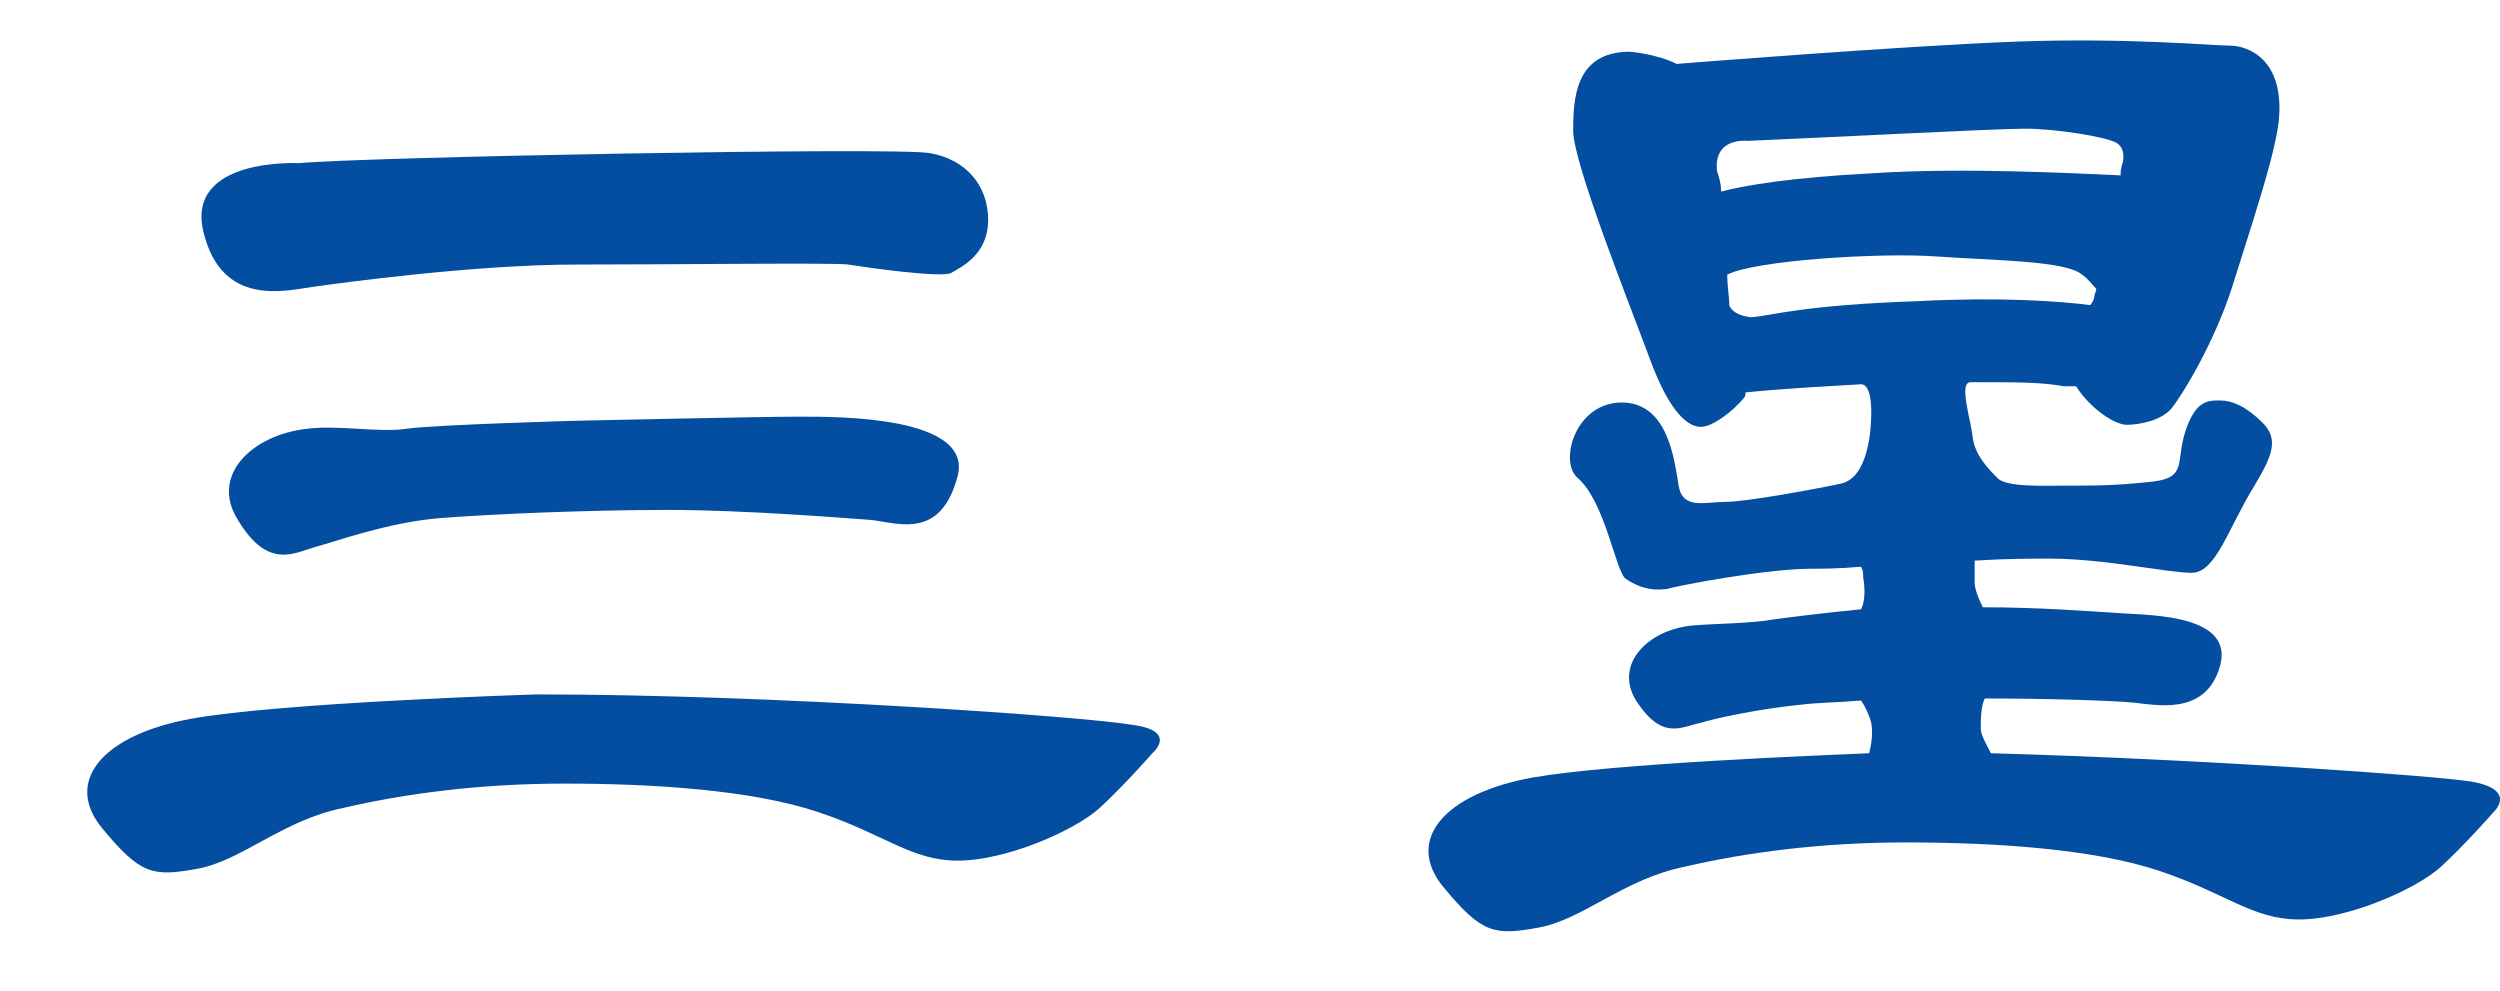
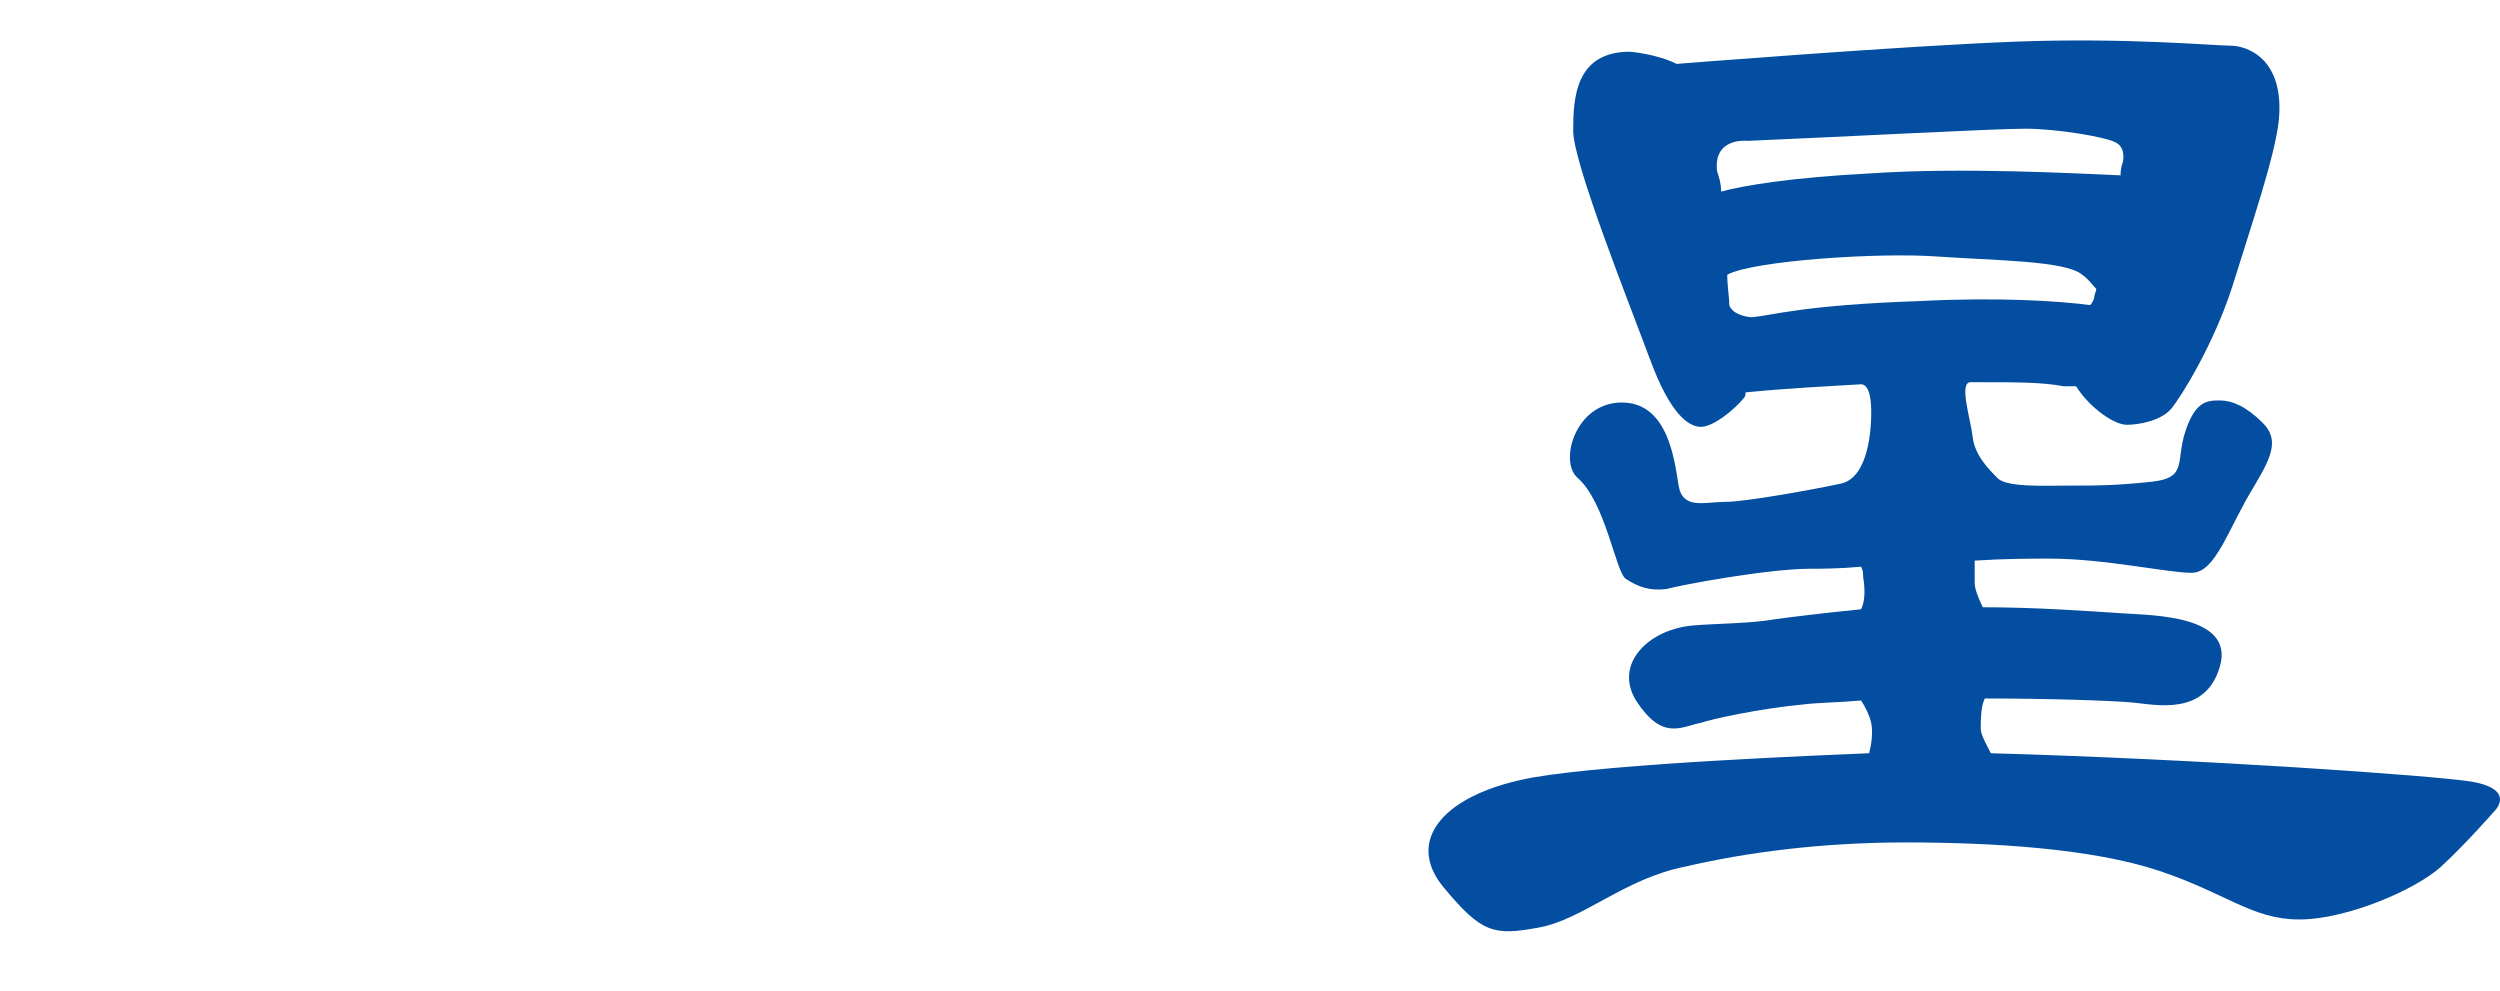
<svg xmlns="http://www.w3.org/2000/svg" xmlns:ns1="http://sodipodi.sourceforge.net/DTD/sodipodi-0.dtd" xmlns:ns2="http://www.inkscape.org/namespaces/inkscape" viewBox="51.076 2.708 84.405 33.45" style="max-height: 500px" width="84.405" height="33.45" version="1.1" id="svg7" ns1:docname="Samsung_Group_Logo_1938.svg" ns2:version="1.4.2 (f4327f4, 2025-05-13)">
  <defs id="defs7" />
  <ns1:namedview id="namedview7" pagecolor="#ffffff" bordercolor="#000000" borderopacity="0.25" ns2:showpageshadow="2" ns2:pageopacity="0.0" ns2:pagecheckerboard="0" ns2:deskcolor="#d1d1d1" ns2:zoom="3.797139" ns2:cx="64.522263" ns2:cy="43.058735" ns2:window-width="1920" ns2:window-height="1111" ns2:window-x="-9" ns2:window-y="-9" ns2:window-maximized="1" ns2:current-layer="g7" />
  <g id="g7">
-     <path d="m 61.643,12.393 c 0.958,-0.137 5.476,-0.753 8.899,-0.753 3.423,0 8.762,-0.068 9.173,0 0.411,0.068 3.217,0.479 3.491,0.274 0.342,-0.205 1.232,-0.616 1.232,-1.78 0,-1.164 -0.753,-2.054 -1.985,-2.259 -1.232,-0.205 -19.168,0.137 -21.29,0.342 0,0 -3.834,-0.205 -3.217,2.327 0.616,2.533 2.738,1.985 3.697,1.848 z" fill="#034ea1" id="path1" />
-     <path d="m 78.141,16.774 c -1.301,0 -7.53,0.137 -7.53,0.137 0,0 -4.929,0.137 -5.819,0.274 -0.89,0.137 -2.328,-0.137 -3.354,0 -1.848,0.205 -3.286,1.574 -2.327,3.081 1.027,1.711 1.917,1.095 2.67,0.89 0.548,-0.137 2.396,-0.821 4.176,-0.958 1.78,-0.137 4.997,-0.274 7.667,-0.274 2.601,0 5.956,0.274 6.914,0.342 0.958,0.137 2.328,0.616 2.875,-1.506 0.479,-1.985 -3.97,-1.985 -5.271,-1.985 z" fill="#034ea1" id="path2" />
-     <path d="m 89.299,27.179 c -1.574,-0.274 -12.117,-1.027 -20.126,-1.027 0,0 -8.625,0.274 -11.637,0.821 -3.012,0.548 -4.313,2.122 -3.012,3.697 1.301,1.574 1.711,1.643 3.217,1.369 1.506,-0.274 2.875,-1.643 4.929,-2.054 2.054,-0.479 4.587,-0.821 7.462,-0.821 2.944,0 6.298,0.205 8.557,0.958 2.259,0.753 3.149,1.643 4.723,1.643 1.643,0 3.97,-1.027 4.792,-1.78 0.821,-0.753 1.78,-1.848 1.78,-1.848 0,0 0.89,-0.753 -0.685,-0.958 z" fill="#034ea1" id="path3" />
    <path d="m 134.516,29.096 c -1.301,-0.205 -9.036,-0.753 -16.224,-0.958 -0.137,-0.274 -0.342,-0.616 -0.342,-0.821 0,-0.274 0,-0.753 0.137,-1.027 2.122,0 4.244,0.069 4.997,0.137 0.753,0.069 2.464,0.479 2.944,-1.232 0.479,-1.711 -2.259,-1.711 -3.286,-1.78 -1.095,-0.069 -2.875,-0.205 -4.723,-0.205 -0.137,-0.274 -0.274,-0.616 -0.274,-0.821 0,-0.205 0,-0.479 0,-0.753 1.027,-0.068 1.917,-0.068 2.533,-0.068 1.848,0 3.97,0.479 4.792,0.479 0.821,0 1.232,-1.506 2.122,-2.944 0.616,-1.027 0.821,-1.574 0.274,-2.122 -0.548,-0.548 -1.027,-0.753 -1.438,-0.753 -0.411,0 -0.821,0 -1.164,1.027 -0.342,1.027 0.069,1.574 -1.095,1.711 -1.232,0.137 -1.917,0.137 -2.807,0.137 -0.89,0 -2.191,0.068 -2.464,-0.274 -0.274,-0.274 -0.753,-0.753 -0.821,-1.369 -0.069,-0.616 -0.479,-1.848 -0.069,-1.848 0,0 0.069,0 0.069,0 1.574,0 2.327,0 3.08,0.137 0.137,0 0.274,0 0.411,0 0.479,0.753 1.301,1.301 1.711,1.301 0.411,0 1.164,-0.137 1.506,-0.548 0.342,-0.411 1.438,-2.191 2.054,-4.107 0.616,-1.985 1.438,-4.381 1.574,-5.613 0.205,-2.122 -1.095,-2.533 -1.643,-2.533 -0.548,0 -3.491,-0.274 -7.188,-0.137 -3.765,0.137 -11.501,0.753 -11.501,0.753 v 0 c -0.685,-0.342 -1.574,-0.411 -1.574,-0.411 -1.848,0 -1.917,1.574 -1.917,2.67 0,1.095 1.917,5.887 2.601,7.736 0.685,1.848 1.301,2.259 1.711,2.259 0.411,0 1.095,-0.548 1.438,-0.958 0.069,-0.068 0.069,-0.137 0.069,-0.205 1.369,-0.137 2.738,-0.205 3.902,-0.274 0.137,0 0.342,0.137 0.342,0.958 0,0.479 -0.069,2.191 -1.027,2.396 -0.958,0.205 -3.217,0.616 -3.902,0.616 -0.685,0 -1.438,0.274 -1.574,-0.548 -0.137,-0.821 -0.342,-2.807 -1.917,-2.807 -1.574,0 -2.122,1.985 -1.506,2.533 0.958,0.821 1.301,3.217 1.643,3.423 0.411,0.274 0.821,0.411 1.369,0.342 0.479,-0.137 3.423,-0.685 4.86,-0.685 0.342,0 0.958,0 1.711,-0.069 0.069,0.137 0.069,0.205 0.069,0.342 0.069,0.411 0.069,0.821 -0.069,1.095 -1.369,0.137 -2.464,0.274 -2.944,0.342 -0.753,0.137 -1.917,0.137 -2.738,0.205 -1.506,0.137 -2.67,1.301 -1.917,2.533 0.89,1.369 1.506,0.89 2.191,0.753 0.411,-0.137 1.985,-0.479 3.423,-0.616 0.548,-0.069 1.232,-0.069 1.985,-0.137 0.137,0.205 0.274,0.479 0.342,0.753 0.069,0.342 0,0.753 -0.069,1.027 -1.574,0.069 -8.625,0.342 -11.364,0.821 -3.012,0.548 -4.313,2.122 -3.012,3.697 1.301,1.574 1.711,1.643 3.217,1.369 1.506,-0.274 2.875,-1.643 4.929,-2.054 2.054,-0.479 4.587,-0.821 7.462,-0.821 2.944,0 6.298,0.205 8.557,0.958 2.259,0.753 3.149,1.643 4.723,1.643 1.643,0 3.97,-1.027 4.792,-1.78 0.821,-0.753 1.78,-1.848 1.78,-1.848 0,0 0.821,-0.753 -0.753,-1.027 z M 110.077,7.464 c 3.217,-0.137 8.352,-0.411 9.378,-0.411 1.027,0 2.738,0.274 3.08,0.479 0.342,0.205 0.205,0.685 0.205,0.685 0,0 -0.069,0.137 -0.069,0.411 -1.574,-0.068 -5.34,-0.274 -8.42,-0.068 -2.67,0.137 -4.313,0.411 -5.066,0.616 0,-0.274 -0.069,-0.479 -0.137,-0.685 v 0 c -0.137,-1.164 1.027,-1.027 1.027,-1.027 z m -0.616,5.545 c 0,-0.274 -0.069,-0.616 -0.069,-1.027 0.89,-0.479 5.134,-0.753 7.051,-0.616 1.917,0.137 4.381,0.137 4.929,0.616 0.205,0.137 0.342,0.342 0.479,0.479 0,0.068 -0.069,0.205 -0.069,0.274 0,0.068 -0.069,0.205 -0.137,0.274 -1.027,-0.137 -3.081,-0.274 -5.75,-0.137 -3.97,0.137 -4.929,0.479 -5.682,0.548 -0.685,-0.068 -0.753,-0.411 -0.753,-0.411 z" fill="#034ea1" id="path4" />
  </g>
</svg>